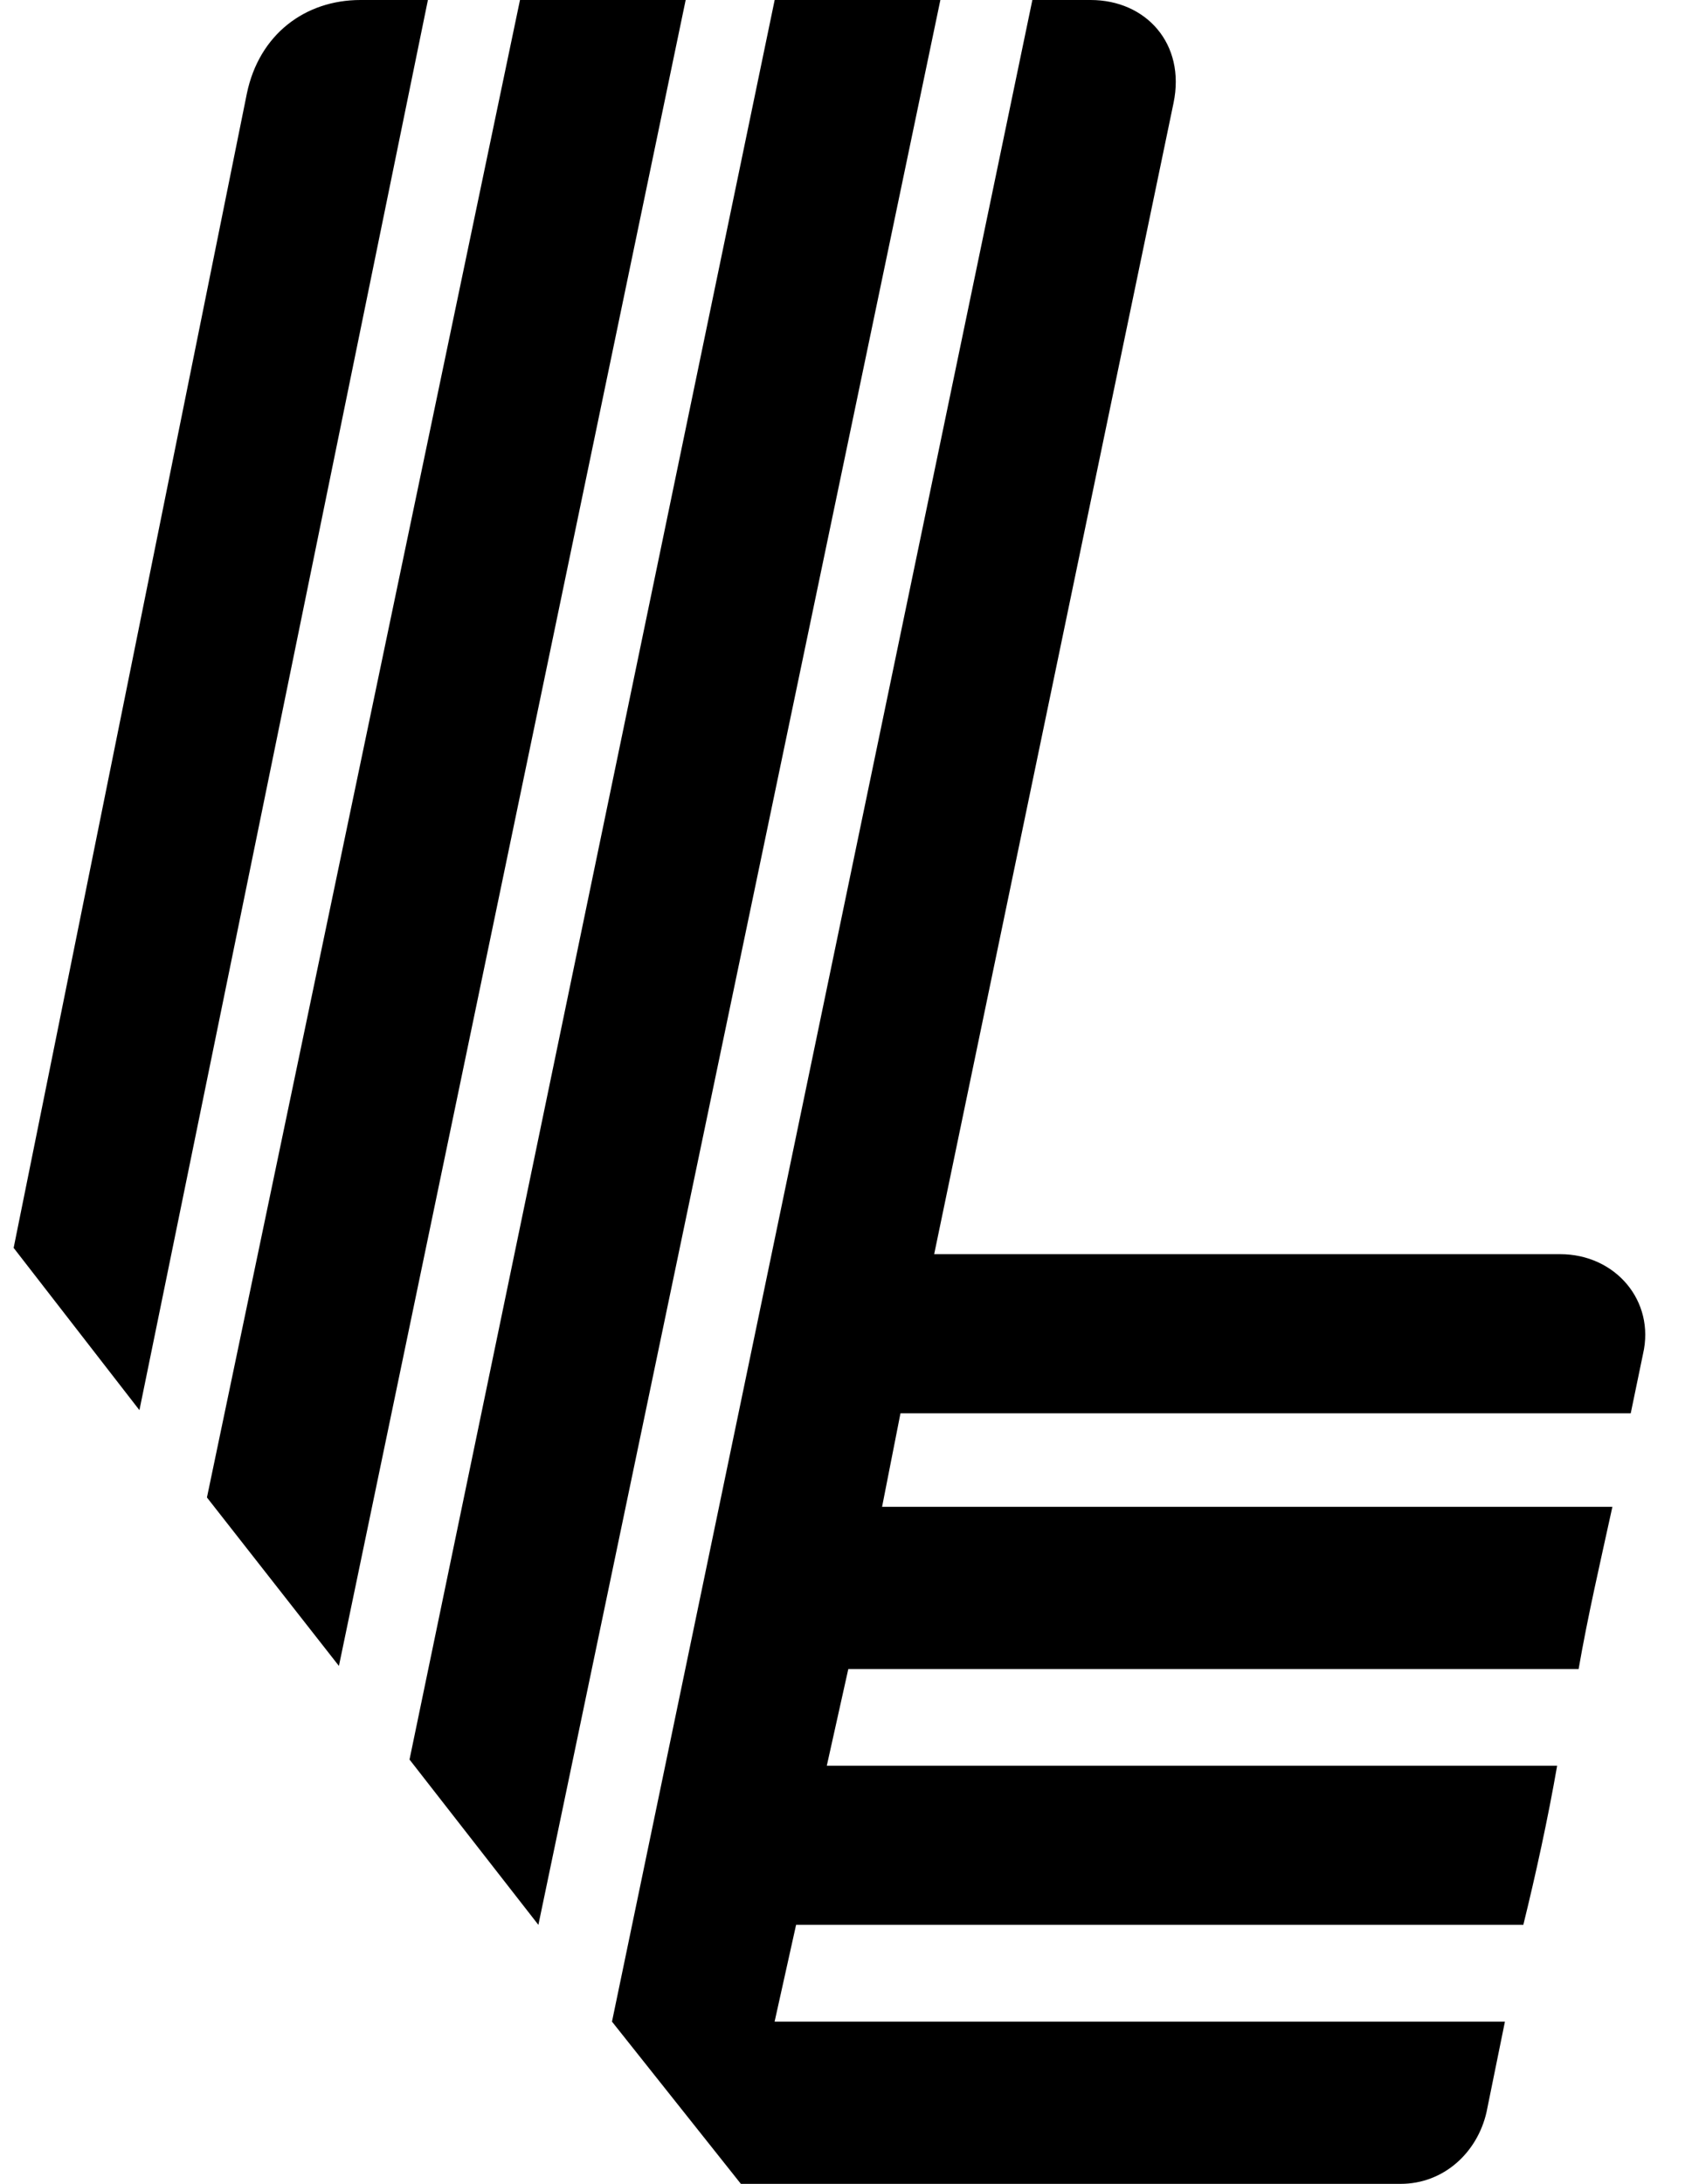
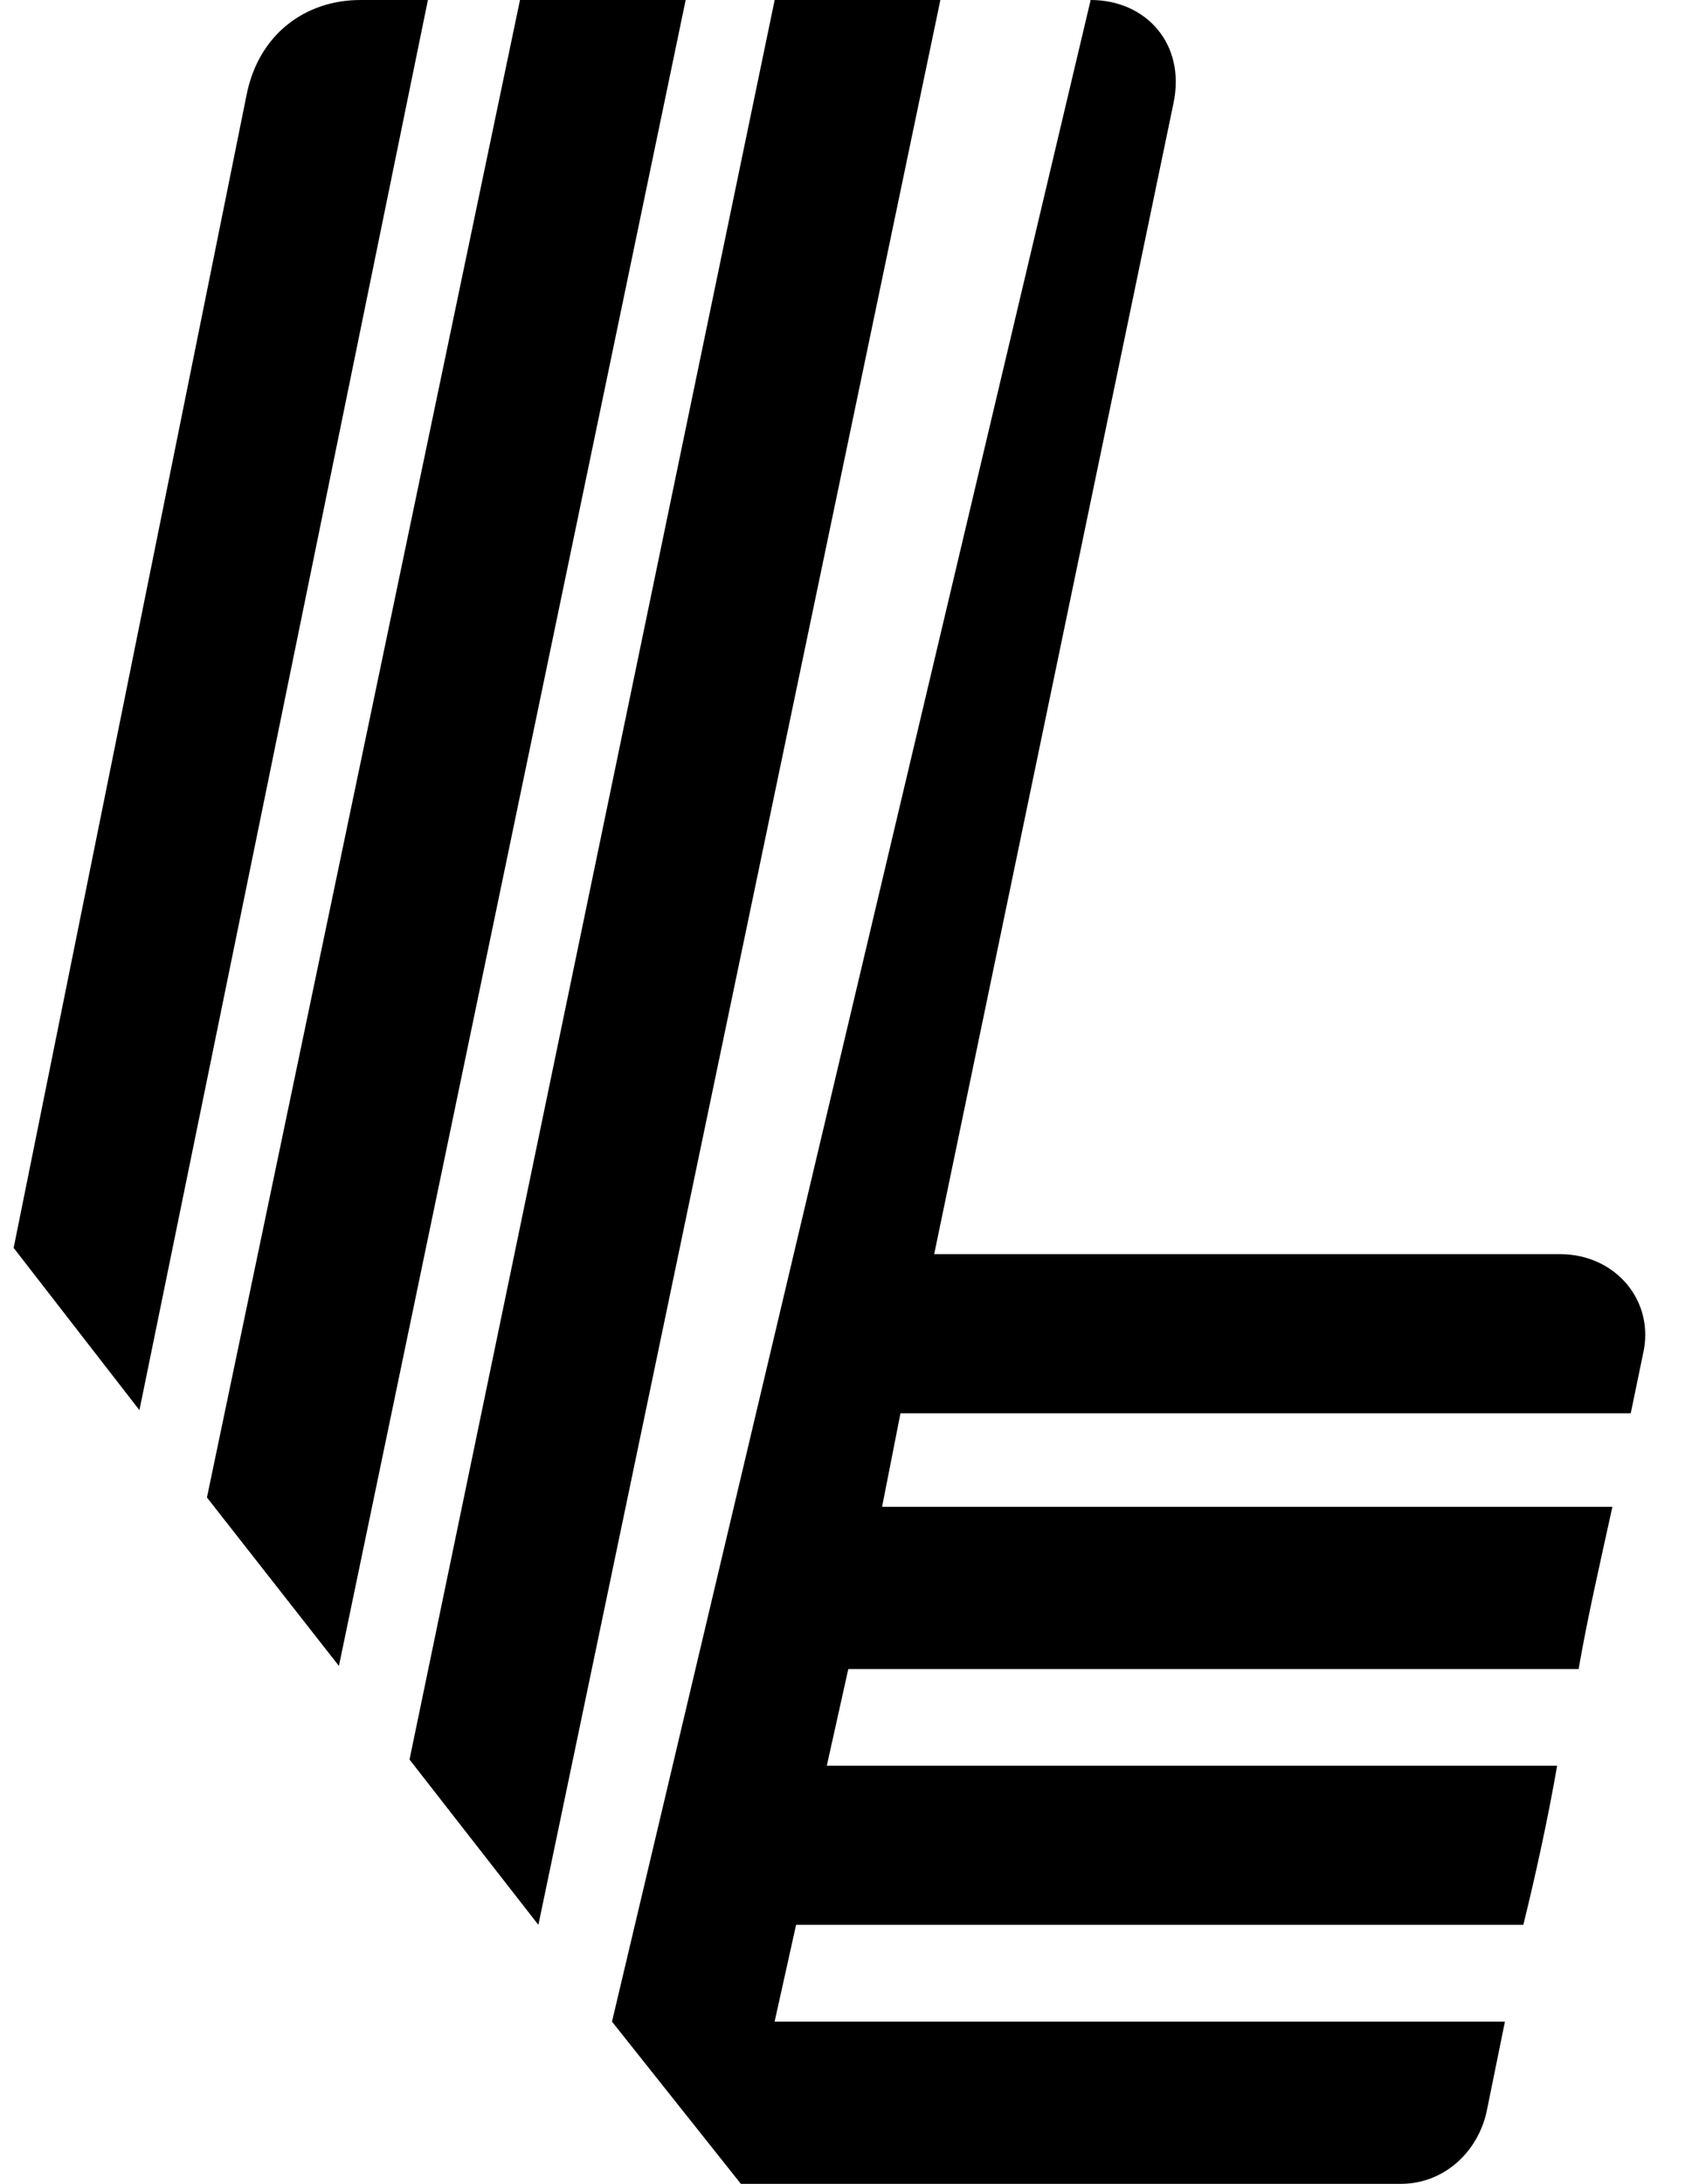
<svg xmlns="http://www.w3.org/2000/svg" width="62" height="80" viewBox="0 0 62 80" fill="none">
-   <path d="M22.425 74.057L27.148 80H51.323C52.898 80 54.134 78.857 54.471 77.371L55.145 74.057H28.384L29.171 70.512H55.819C56.27 68.683 56.72 66.627 57.058 64.684H30.296L31.084 61.142H57.845C58.182 59.198 58.633 57.257 59.083 55.198H32.322L32.996 51.772H59.755L60.205 49.6C60.656 47.657 59.194 45.943 57.168 45.943H34.231L43.002 3.772C43.453 1.601 41.991 0 39.965 0H37.829L22.425 74.057ZM15.006 64.456L19.728 70.512L34.458 0H28.386L15.006 64.456ZM7.583 54.856L12.419 61.027L25.125 0H19.054L7.583 54.856ZM0.5 45.713L5.109 51.657L15.68 0H13.207C11.184 0 9.495 1.256 9.045 3.43L0.5 45.713Z" fill="black" />
+   <path d="M22.425 74.057L27.148 80H51.323C52.898 80 54.134 78.857 54.471 77.371L55.145 74.057H28.384L29.171 70.512H55.819C56.27 68.683 56.72 66.627 57.058 64.684H30.296L31.084 61.142H57.845C58.182 59.198 58.633 57.257 59.083 55.198H32.322L32.996 51.772H59.755L60.205 49.6C60.656 47.657 59.194 45.943 57.168 45.943H34.231L43.002 3.772C43.453 1.601 41.991 0 39.965 0L22.425 74.057ZM15.006 64.456L19.728 70.512L34.458 0H28.386L15.006 64.456ZM7.583 54.856L12.419 61.027L25.125 0H19.054L7.583 54.856ZM0.5 45.713L5.109 51.657L15.68 0H13.207C11.184 0 9.495 1.256 9.045 3.43L0.5 45.713Z" fill="black" />
</svg>